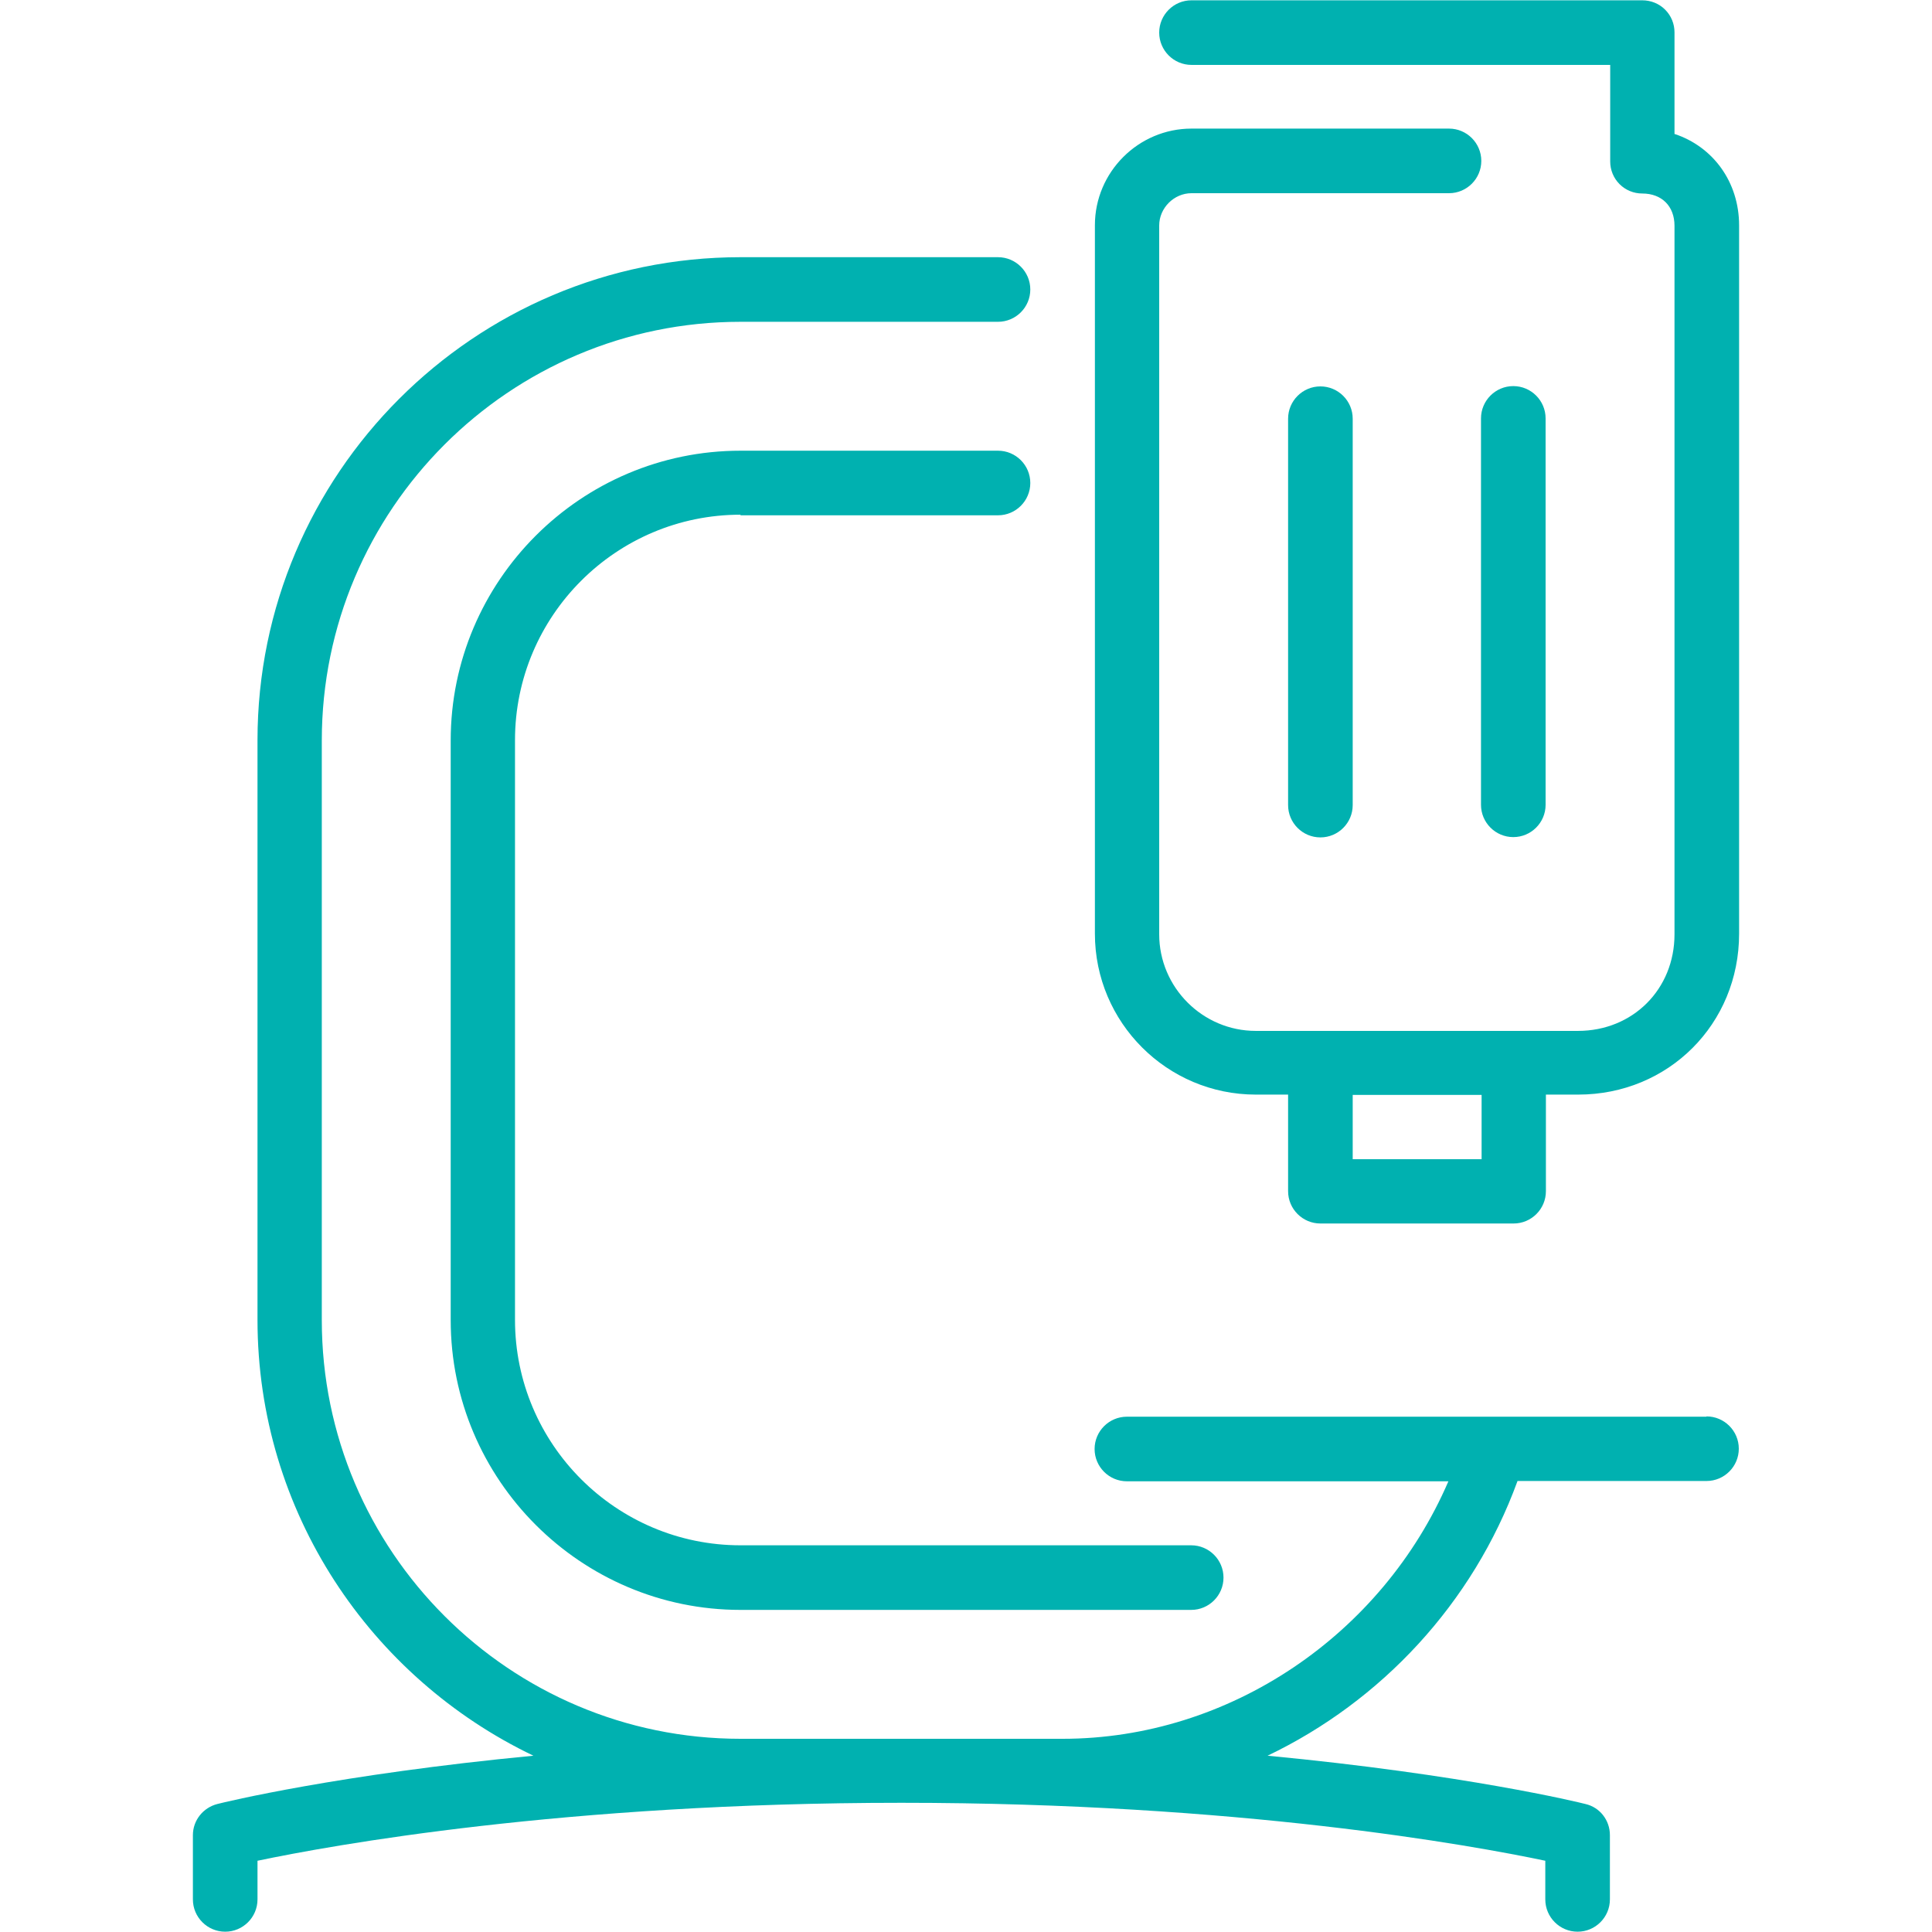
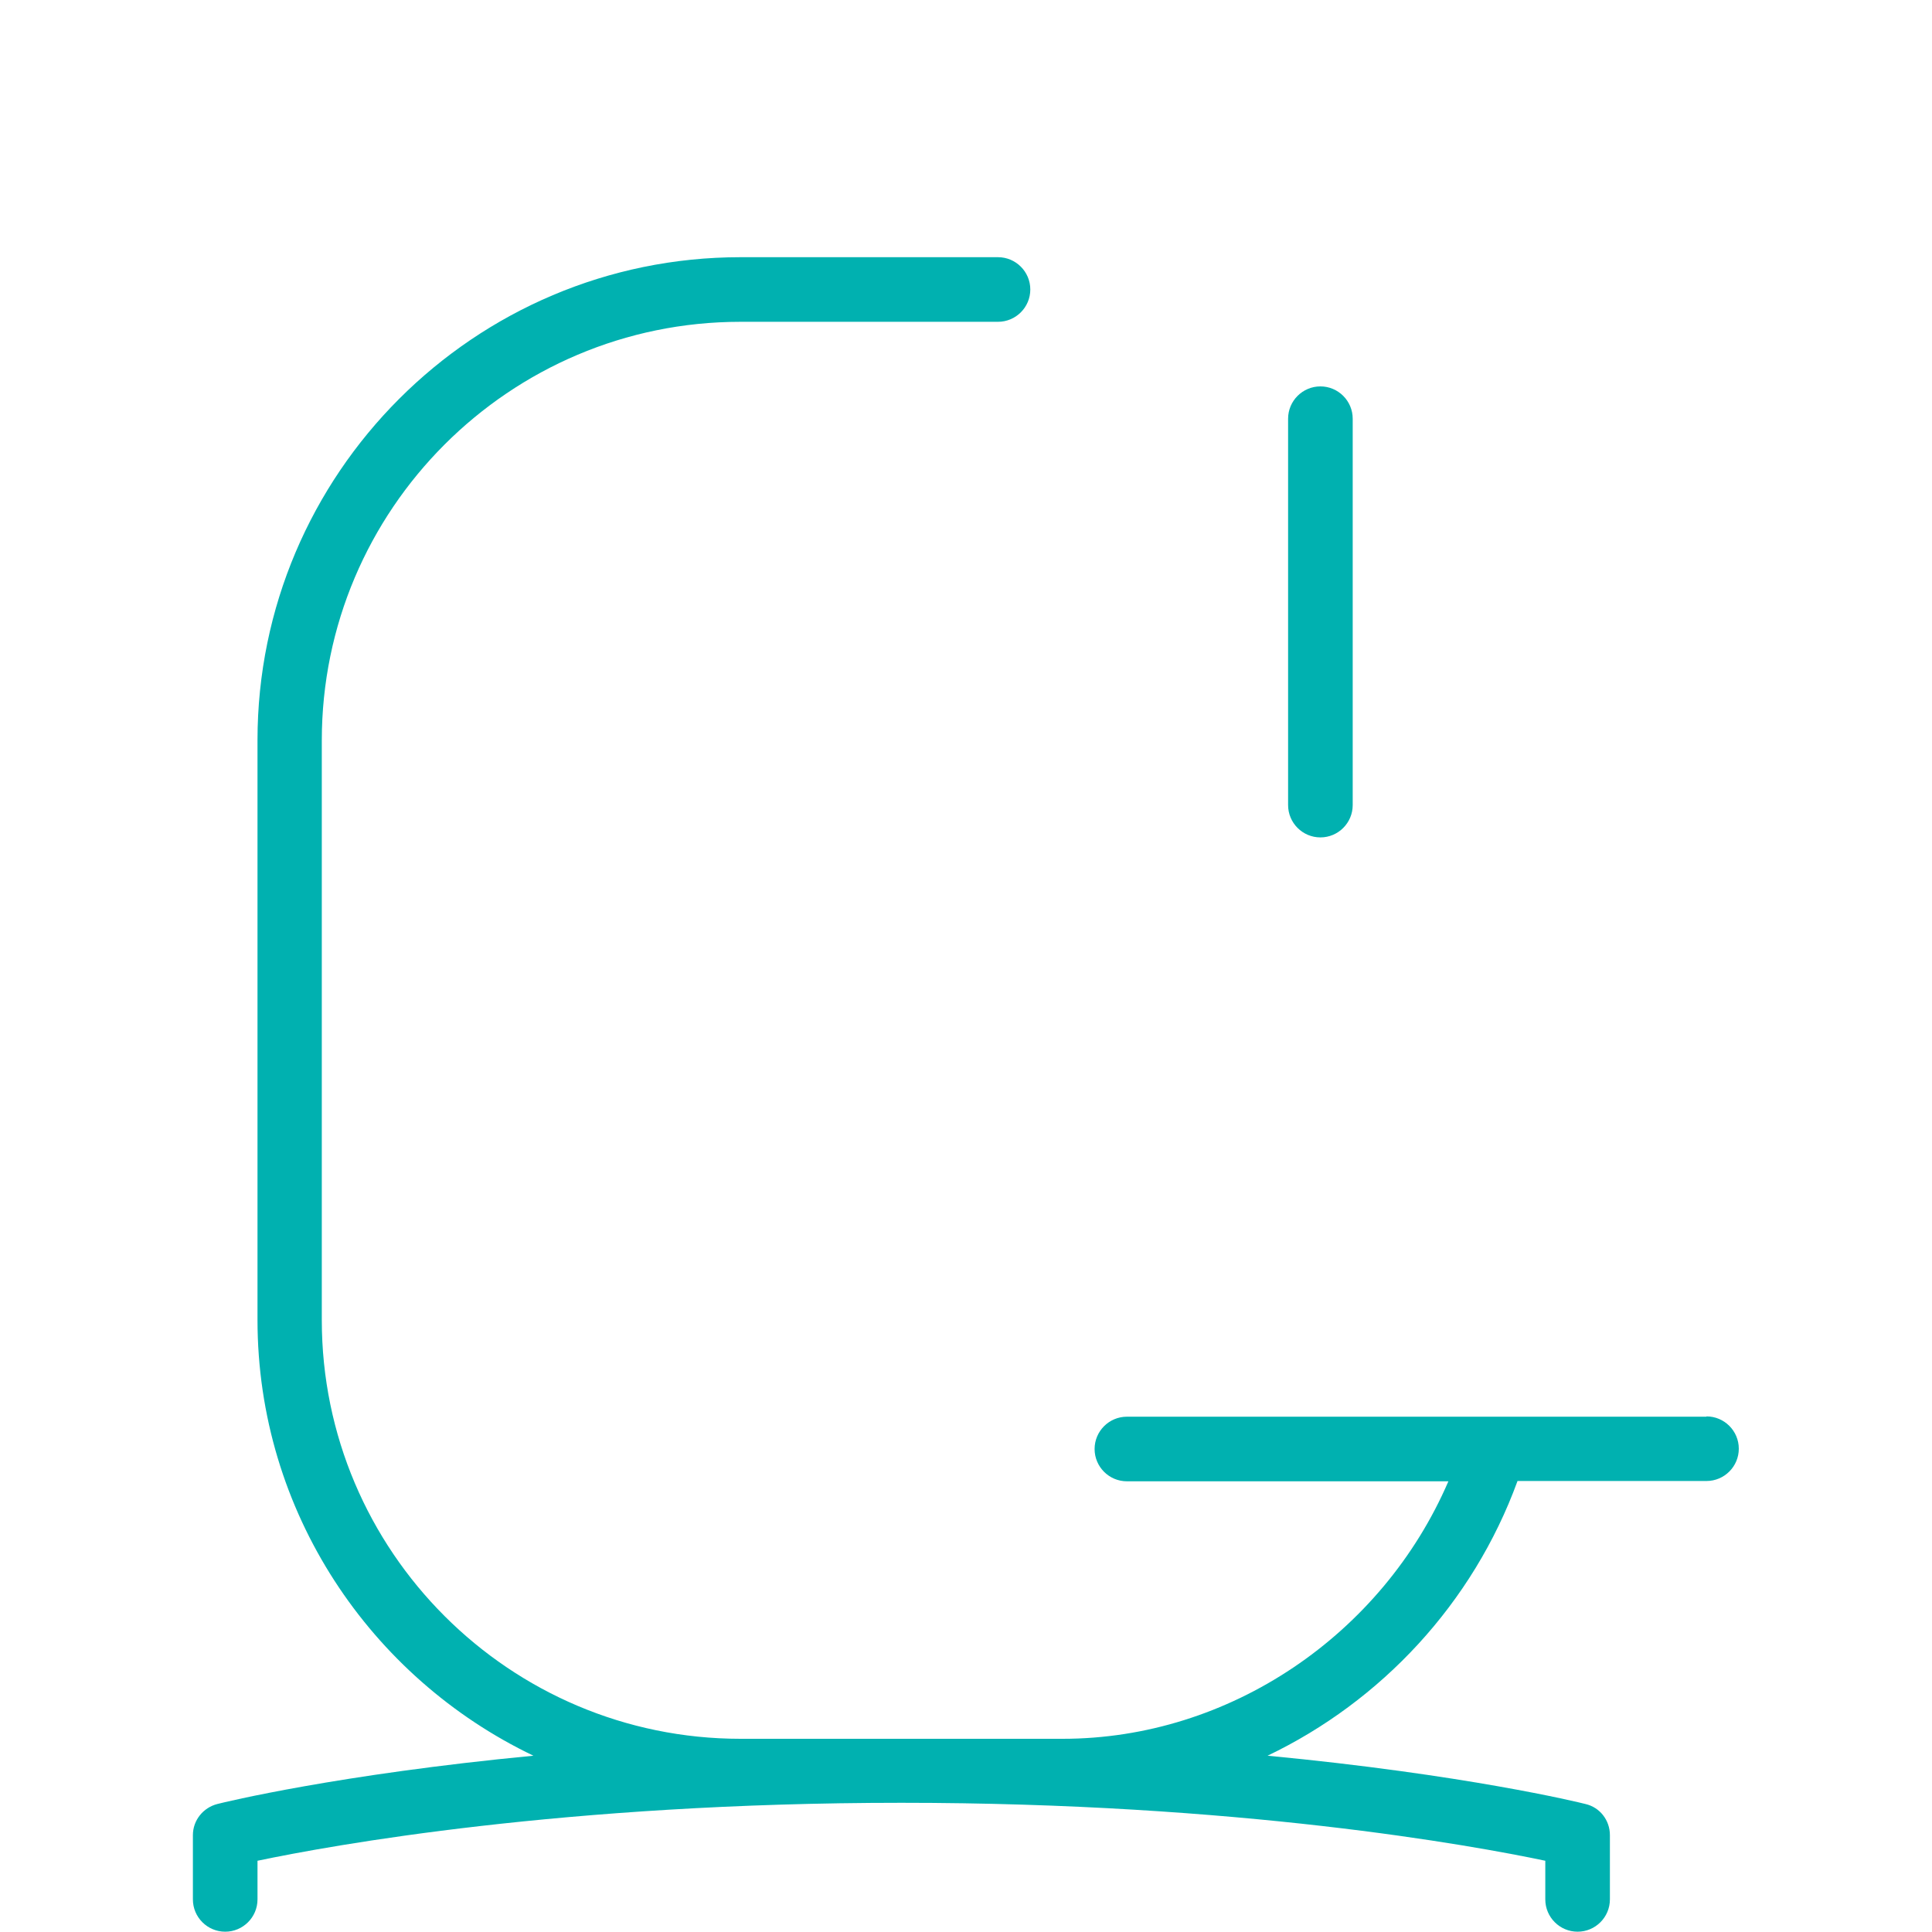
<svg xmlns="http://www.w3.org/2000/svg" id="Layer_1" viewBox="0 0 64 64">
  <defs>
    <style>.cls-1{fill:#00b1b0;}</style>
  </defs>
  <path class="cls-1" d="m56.53,46.93h-19.2c-.59,0-1.07.48-1.07,1.07s.48,1.07,1.07,1.07h10.65c-2.19,5.08-7.25,8.53-12.78,8.53h-10.67c-7.65,0-13.87-6.22-13.87-13.87v-19.2c0-7.65,6.22-13.87,13.87-13.87h8.53c.59,0,1.07-.48,1.07-1.07s-.48-1.07-1.07-1.07h-8.53c-8.82,0-16,7.18-16,16v19.2c0,6.37,3.75,11.86,9.14,14.44-6.47.62-10.24,1.54-10.47,1.6-.47.12-.81.54-.81,1.03v2.13c0,.59.48,1.07,1.07,1.07s1.07-.48,1.07-1.07v-1.28c2.43-.51,10.17-1.92,21.33-1.92s18.91,1.41,21.33,1.92v1.28c0,.59.48,1.07,1.07,1.07s1.07-.48,1.07-1.07v-2.13c0-.49-.33-.92-.81-1.03-.23-.06-4.02-.98-10.53-1.6,3.76-1.8,6.8-5.04,8.28-9.1h6.26c.59,0,1.07-.48,1.07-1.07s-.48-1.07-1.07-1.07" />
-   <path class="cls-1" d="m24.53,17.07h8.53c.59,0,1.07-.48,1.07-1.07s-.48-1.07-1.07-1.07h-8.53c-5.29,0-9.6,4.31-9.6,9.6v19.2c0,5.29,4.31,9.6,9.6,9.6h14.93c.59,0,1.07-.48,1.07-1.07s-.48-1.07-1.07-1.07h-14.93c-4.12,0-7.47-3.35-7.47-7.47v-19.2c0-4.12,3.35-7.47,7.47-7.47" />
  <path class="cls-1" d="m42.67,13.87v12.8c0,.59.48,1.07,1.07,1.07s1.07-.48,1.07-1.07v-12.8c0-.59-.48-1.07-1.07-1.07s-1.07.48-1.07,1.07" />
-   <path class="cls-1" d="m55.47,4.44V1.07c0-.28-.11-.55-.31-.75-.2-.2-.47-.31-.76-.31h-14.93c-.59,0-1.07.48-1.07,1.07s.48,1.07,1.07,1.07h13.87v3.2c0,.28.11.55.31.75.2.2.47.31.75.31.65,0,1.07.42,1.07,1.07v23.47c0,1.82-1.38,3.2-3.2,3.2h-10.67c-1.76,0-3.2-1.44-3.2-3.2V7.47c0-.58.49-1.07,1.07-1.07h8.53c.59,0,1.07-.48,1.07-1.07s-.48-1.07-1.07-1.07h-8.53c-1.76,0-3.2,1.44-3.2,3.2v23.47c0,2.94,2.39,5.33,5.33,5.33h1.07v3.2c0,.59.48,1.07,1.07,1.07h6.4c.59,0,1.07-.48,1.07-1.07v-3.2h1.07c2.99,0,5.33-2.34,5.33-5.33V7.47c0-1.45-.87-2.61-2.13-3.03m-6.4,33.96h-4.27v-2.13h4.27v2.13Z" />
-   <path class="cls-1" d="m50.13,27.73c.59,0,1.07-.48,1.07-1.07v-12.8c0-.59-.48-1.07-1.07-1.07s-1.07.48-1.07,1.07v12.8c0,.59.48,1.07,1.07,1.07" />
</svg>